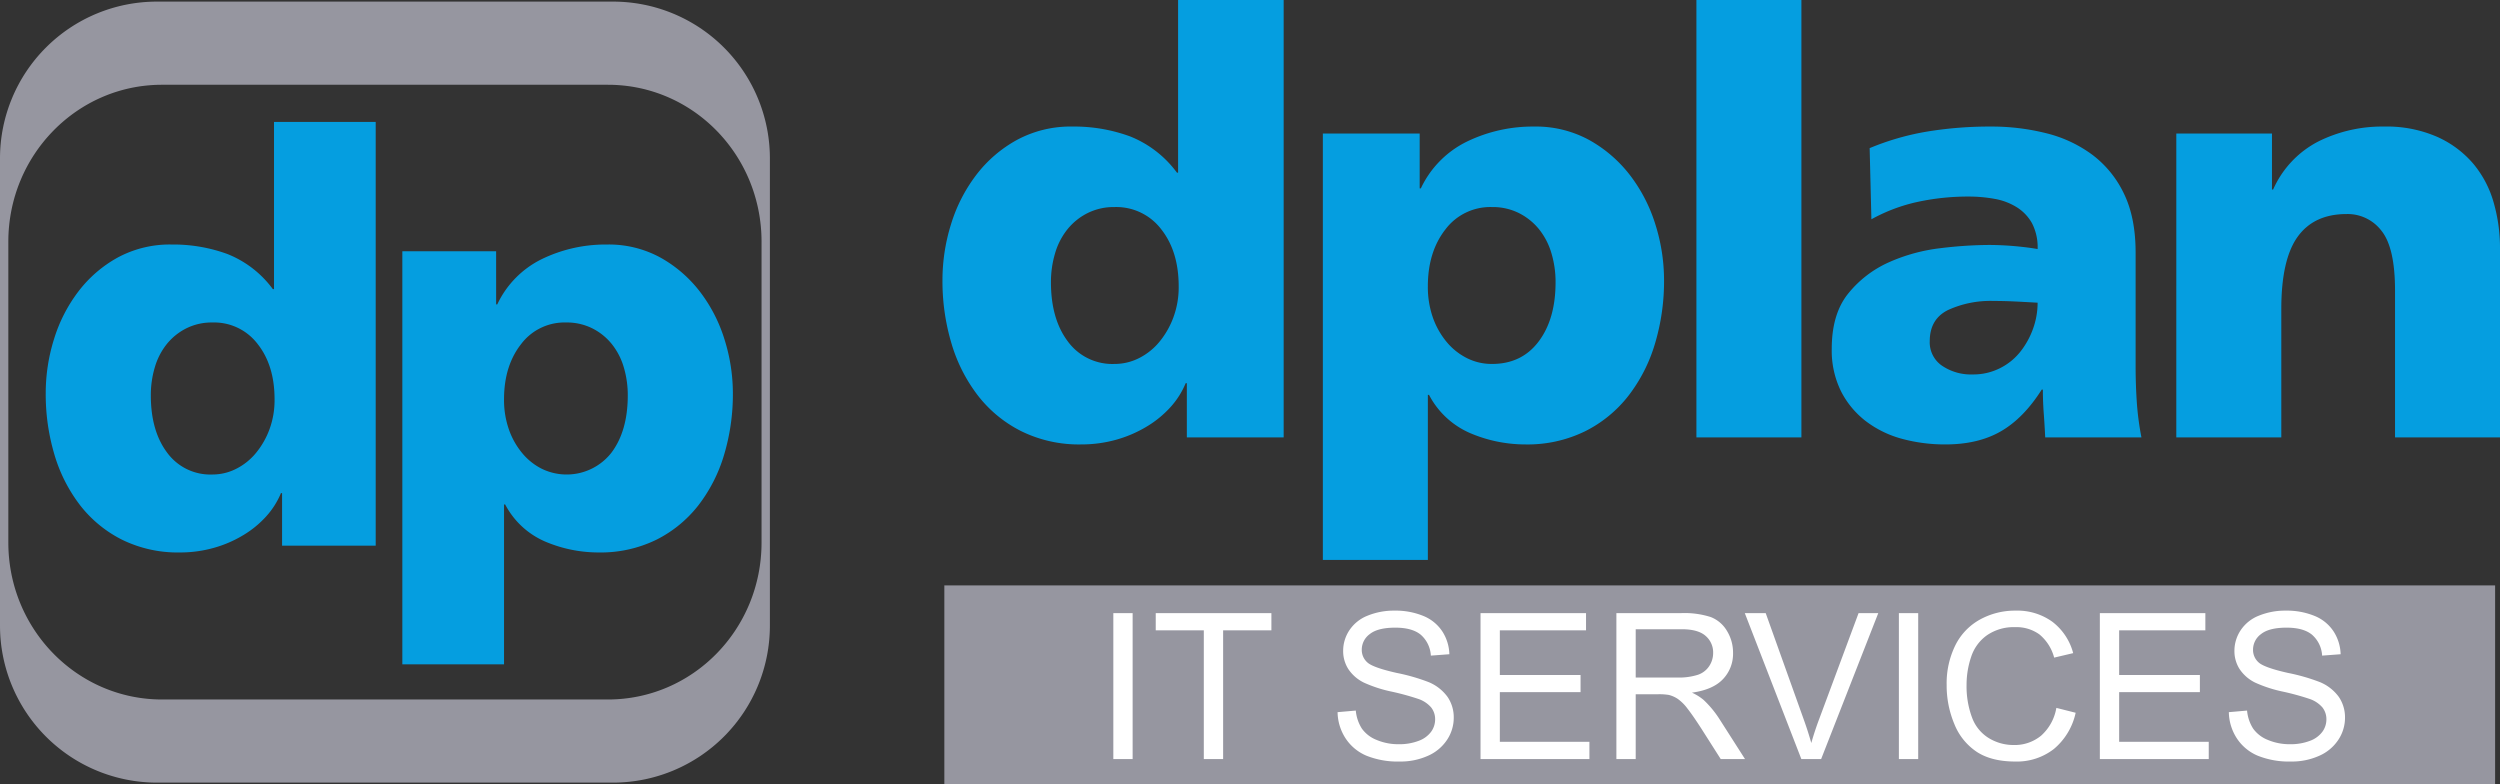
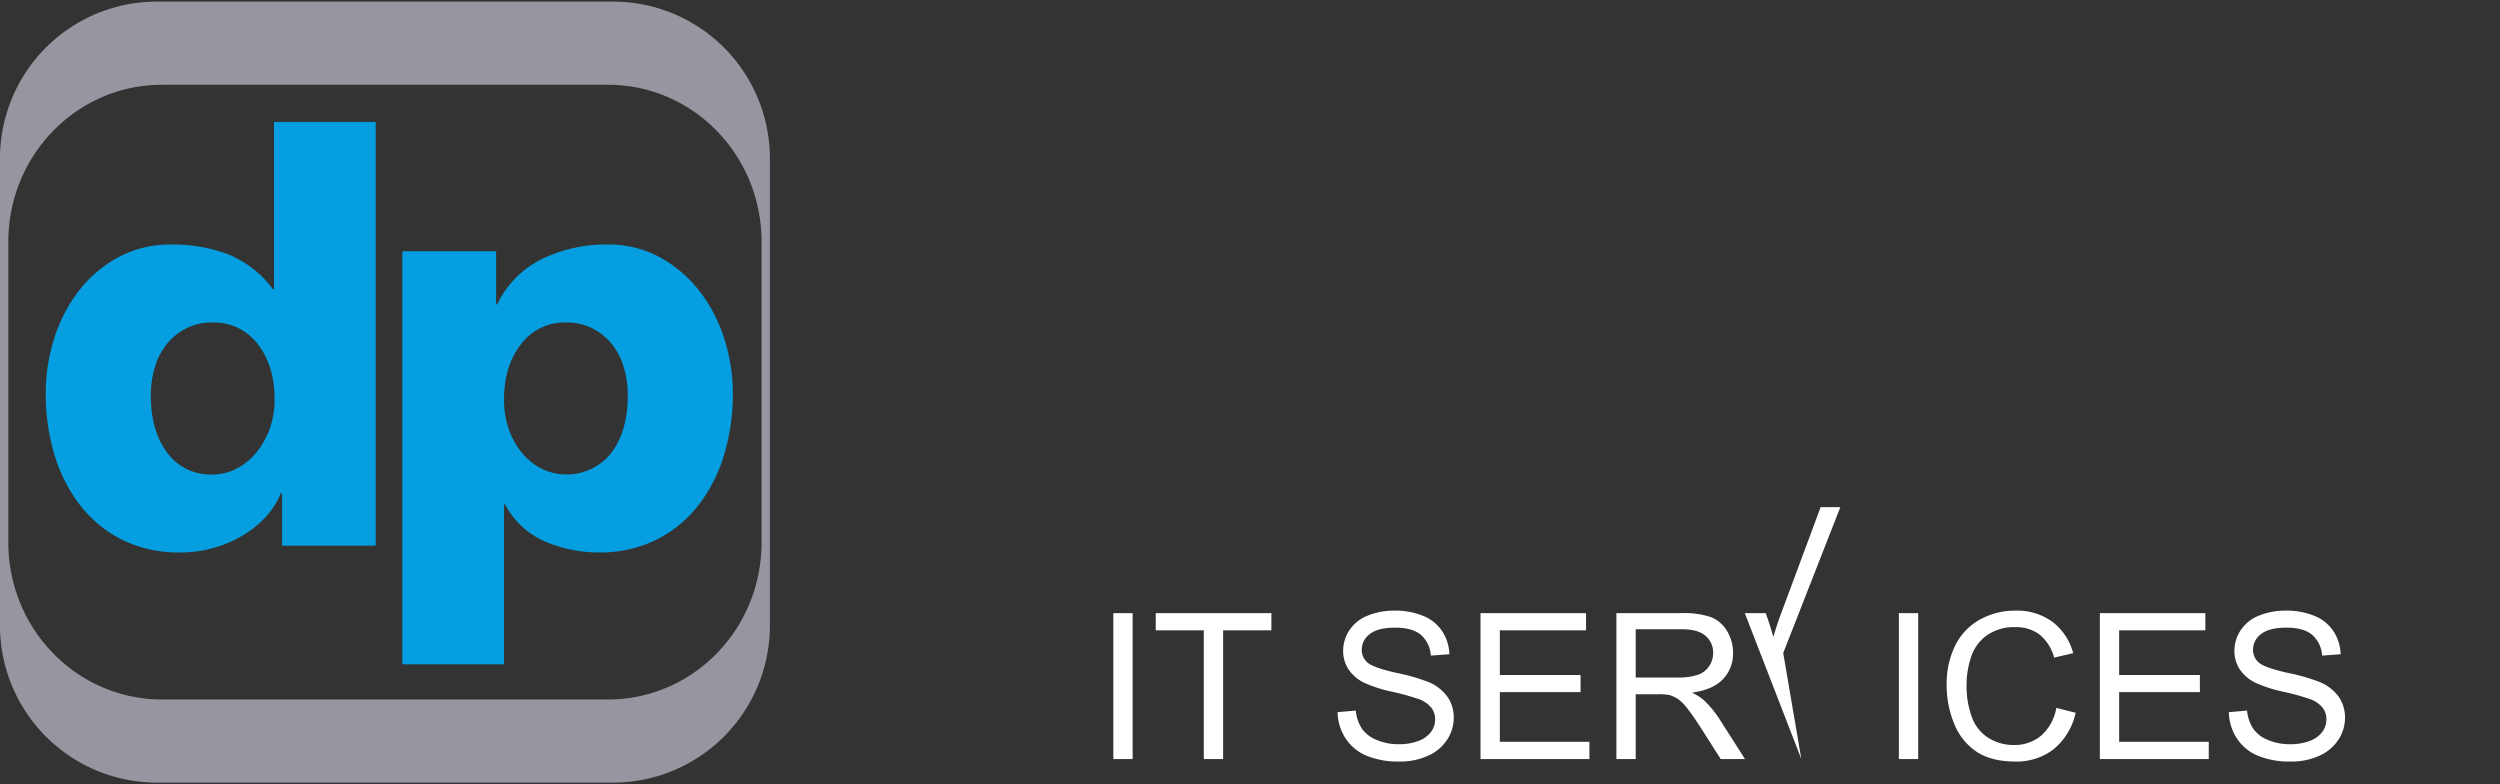
<svg xmlns="http://www.w3.org/2000/svg" viewBox="0 0 729.087 228.777">
  <rect x="0" y="0" width="729.087" height="228.777" fill="#333333" stroke="none" />
  <defs>
    <style>.a{fill:#059ee0}.d{fill:#fff}</style>
  </defs>
-   <path d="M374.362 127.568h-28.237V111.75h-.34a24.109 24.109 0 0 1-4.423 6.977 30.279 30.279 0 0 1-6.972 5.696 36.045 36.045 0 0 1-8.928 3.83 37.453 37.453 0 0 1-10.124 1.357 38.083 38.083 0 0 1-17.43-3.826 36.973 36.973 0 0 1-12.677-10.378 46.421 46.421 0 0 1-7.74-15.222 63.39 63.39 0 0 1-2.634-18.539 54.538 54.538 0 0 1 2.467-16.157 45.807 45.807 0 0 1 7.313-14.375 37.707 37.707 0 0 1 11.91-10.29 32.936 32.936 0 0 1 16.24-3.915 47.246 47.246 0 0 1 16.84 2.893 31.435 31.435 0 0 1 13.611 10.55h.335V0h30.789Zm-67.87-45.246q0 10.72 4.936 17.265a16.083 16.083 0 0 0 13.606 6.552 15.73 15.73 0 0 0 7.146-1.7 18.453 18.453 0 0 0 5.953-4.765 24.424 24.424 0 0 0 4.08-7.147 25.358 25.358 0 0 0 1.533-9.011q0-10.204-5.102-16.668a16.462 16.462 0 0 0-13.61-6.463 17.04 17.04 0 0 0-7.909 1.786 17.752 17.752 0 0 0-5.868 4.76 20.202 20.202 0 0 0-3.57 6.976 29.258 29.258 0 0 0-1.195 8.415ZM385.791 38.951h28.235V54.94h.342a28.836 28.836 0 0 1 13.52-13.688 43.978 43.978 0 0 1 19.478-4.343 32.382 32.382 0 0 1 16.242 4 38.838 38.838 0 0 1 11.907 10.376 45.96 45.96 0 0 1 7.317 14.372 54.081 54.081 0 0 1 2.462 15.989 63.521 63.521 0 0 1-2.632 18.539 46.377 46.377 0 0 1-7.743 15.222 36.92 36.92 0 0 1-12.672 10.378 38.137 38.137 0 0 1-17.432 3.826 40.988 40.988 0 0 1-15.904-3.231 24.454 24.454 0 0 1-12.16-11.226h-.341v48.136H385.79Zm67.867 43.37a29.256 29.256 0 0 0-1.19-8.414 20.293 20.293 0 0 0-3.57-6.976 17.843 17.843 0 0 0-5.872-4.76 17.036 17.036 0 0 0-7.91-1.786 16.389 16.389 0 0 0-13.605 6.546q-5.099 6.549-5.101 16.585a27.017 27.017 0 0 0 1.438 9.011 23.183 23.183 0 0 0 4.001 7.147 18.43 18.43 0 0 0 5.957 4.765 16.044 16.044 0 0 0 7.31 1.7q8.68 0 13.607-6.552 4.937-6.54 4.935-17.265ZM494.732 0h30.618v127.568h-30.618ZM596.455 127.568c-.115-2.38-.252-4.73-.431-7.06a95.902 95.902 0 0 1-.253-6.885h-.334q-5.276 8.335-11.907 12.161-6.637 3.826-16.164 3.826a47.874 47.874 0 0 1-12.58-1.61 30.543 30.543 0 0 1-10.553-5.106 25.587 25.587 0 0 1-7.315-8.758 26.79 26.79 0 0 1-2.717-12.418q0-10.205 4.844-16.159a31.917 31.917 0 0 1 11.908-9.105 51.474 51.474 0 0 1 14.97-4.077 120.464 120.464 0 0 1 14.03-.939c2.49 0 5.02.12 7.57.342q3.833.34 6.717.852a15.257 15.257 0 0 0-1.615-7.488 12.889 12.889 0 0 0-4.424-4.68 18.137 18.137 0 0 0-6.46-2.461 42.006 42.006 0 0 0-7.742-.68 69.395 69.395 0 0 0-14.628 1.53 49.387 49.387 0 0 0-13.606 5.102l-.51-20.753a76.038 76.038 0 0 1 16.841-4.844 112.463 112.463 0 0 1 18.537-1.45 65.312 65.312 0 0 1 16.164 1.956 37.717 37.717 0 0 1 13.432 6.297 30.656 30.656 0 0 1 9.185 11.308q3.402 6.983 3.406 17.181v33c0 3.516.103 6.998.335 10.458a83.138 83.138 0 0 0 1.364 10.46Zm-33.674-28.061a8.27 8.27 0 0 0 3.57 7.143 15.077 15.077 0 0 0 9.01 2.55 17.22 17.22 0 0 0 7.827-1.787 17.565 17.565 0 0 0 5.95-4.76 23.445 23.445 0 0 0 3.744-6.717 22.353 22.353 0 0 0 1.358-7.657c-1.927-.11-3.994-.227-6.203-.34q-3.324-.17-6.723-.173a29.701 29.701 0 0 0-13.183 2.64q-5.348 2.638-5.35 9.1ZM634.685 38.951h27.9v16.332h.335a28.912 28.912 0 0 1 13.194-14.032 41.769 41.769 0 0 1 19.128-4.343 36.747 36.747 0 0 1 15.475 2.98 29.773 29.773 0 0 1 10.546 7.822 30.493 30.493 0 0 1 5.965 11.315 47.918 47.918 0 0 1 1.86 13.267v55.276h-30.615V84.706q0-12.413-3.912-17.347a12.407 12.407 0 0 0-10.204-4.937q-9.526 0-14.29 6.636-4.764 6.635-4.76 21.093v37.417h-30.622Z" class="a" />
  <path d="M178.737.47H45.787A45.739 45.739 0 0 0 0 46.26v136.192a45.797 45.797 0 0 0 45.788 45.79h132.95a45.798 45.798 0 0 0 45.79-45.79V46.261A45.74 45.74 0 0 0 178.739.47Zm43.358 157.735c0 25.334-20.015 45.79-44.8 45.79H47.23c-24.698 0-44.8-20.456-44.8-45.79V70.508c0-25.33 20.102-45.788 44.8-45.788h130.064c24.786 0 44.801 20.457 44.801 45.788Z" style="fill-rule:evenodd;fill:#9696a0" />
  <path d="M79.909 84.33h-.328a30.4 30.4 0 0 0-13.186-10.22 45.833 45.833 0 0 0-16.312-2.799 31.96 31.96 0 0 0-15.737 3.785A36.642 36.642 0 0 0 22.81 85.07a44.475 44.475 0 0 0-7.087 13.923 52.844 52.844 0 0 0-2.388 15.655 61.621 61.621 0 0 0 2.547 17.963 45.06 45.06 0 0 0 7.488 14.748 35.83 35.83 0 0 0 12.256 10.055 36.844 36.844 0 0 0 16.861 3.703 35.906 35.906 0 0 0 9.785-1.32 34.504 34.504 0 0 0 8.639-3.707 29.115 29.115 0 0 0 6.743-5.518 23.543 23.543 0 0 0 4.28-6.753h.326v15.32h27.308V35.553H79.91Zm-1.317 40.865a23.747 23.747 0 0 1-3.954 6.917 17.856 17.856 0 0 1-5.77 4.615 15.22 15.22 0 0 1-6.92 1.655 15.6 15.6 0 0 1-13.184-6.348q-4.78-6.341-4.778-16.727a28.353 28.353 0 0 1 1.155-8.157 19.605 19.605 0 0 1 3.46-6.756 17.193 17.193 0 0 1 5.684-4.612 16.542 16.542 0 0 1 7.663-1.734 15.943 15.943 0 0 1 13.18 6.264q4.948 6.263 4.944 16.147a24.702 24.702 0 0 1-1.48 8.736ZM204.255 85.233a37.584 37.584 0 0 0-11.534-10.053 31.394 31.394 0 0 0-15.733-3.869 42.559 42.559 0 0 0-18.87 4.2 27.918 27.918 0 0 0-13.1 13.264h-.33V73.284h-27.354v120.46h29.66v-46.632h.327a23.754 23.754 0 0 0 11.784 10.873 39.704 39.704 0 0 0 15.41 3.131 36.98 36.98 0 0 0 16.89-3.703 35.92 35.92 0 0 0 12.276-10.055 45.107 45.107 0 0 0 7.498-14.748 61.493 61.493 0 0 0 2.553-17.964 52.37 52.37 0 0 0-2.39-15.49 44.465 44.465 0 0 0-7.087-13.923Zm-25.95 46.801a16.58 16.58 0 0 1-20.269 4.693 17.752 17.752 0 0 1-5.769-4.615 22.22 22.22 0 0 1-3.871-6.917 25.99 25.99 0 0 1-1.402-8.736q0-9.724 4.944-16.065a15.874 15.874 0 0 1 13.182-6.346 16.558 16.558 0 0 1 7.662 1.734 17.196 17.196 0 0 1 5.684 4.612 19.645 19.645 0 0 1 3.462 6.756 28.422 28.422 0 0 1 1.152 8.157q0 10.382-4.776 16.727Z" class="a" />
-   <path d="M275.401 170.715h452.258v58.063H275.401z" style="fill:#9696a0" />
-   <path d="M324.685 221.363v-42.556h5.63v42.556ZM351.072 221.363V183.83h-14.02v-5.022h33.73v5.022h-14.078v37.534ZM390.086 207.69l5.313-.463a11.712 11.712 0 0 0 1.757 5.239 9.578 9.578 0 0 0 4.281 3.31 16.213 16.213 0 0 0 6.531 1.262 15.646 15.646 0 0 0 5.69-.958 7.888 7.888 0 0 0 3.672-2.627 6.092 6.092 0 0 0 1.205-3.643 5.543 5.543 0 0 0-1.16-3.499 8.624 8.624 0 0 0-3.833-2.51 74.933 74.933 0 0 0-7.577-2.075 38.704 38.704 0 0 1-8.215-2.657 11.518 11.518 0 0 1-4.543-3.963 9.714 9.714 0 0 1-1.495-5.297 10.822 10.822 0 0 1 1.829-6.024 11.329 11.329 0 0 1 5.341-4.252 20.26 20.26 0 0 1 7.809-1.452 21.321 21.321 0 0 1 8.346 1.524 12.034 12.034 0 0 1 5.56 4.485 12.891 12.891 0 0 1 2.089 6.706l-5.4.406a8.712 8.712 0 0 0-2.946-6.096q-2.512-2.06-7.417-2.061-5.109 0-7.445 1.873a5.614 5.614 0 0 0-2.338 4.514 4.84 4.84 0 0 0 1.655 3.773q1.625 1.481 8.492 3.034a56.242 56.242 0 0 1 9.42 2.714 12.913 12.913 0 0 1 5.486 4.34 10.581 10.581 0 0 1 1.77 6.053 11.58 11.58 0 0 1-1.944 6.4 12.808 12.808 0 0 1-5.589 4.674 19.477 19.477 0 0 1-8.2 1.669 24.496 24.496 0 0 1-9.682-1.684 13.55 13.55 0 0 1-6.125-5.065 14.36 14.36 0 0 1-2.337-7.65ZM431.772 221.363v-42.556h30.77v5.022h-25.138v13.034h23.542v4.992h-23.542v14.486h26.126v5.022ZM471.396 221.363v-42.556h18.87a25.102 25.102 0 0 1 8.65 1.147 9.466 9.466 0 0 1 4.732 4.049 12.09 12.09 0 0 1 1.77 6.416 10.698 10.698 0 0 1-2.932 7.634q-2.933 3.107-9.057 3.948a14.616 14.616 0 0 1 3.397 2.12 29.275 29.275 0 0 1 4.674 5.66l7.402 11.582h-7.084l-5.631-8.853q-2.467-3.832-4.064-5.865a12.786 12.786 0 0 0-2.86-2.844 8.442 8.442 0 0 0-2.568-1.132 16.892 16.892 0 0 0-3.135-.203h-6.532v18.897Zm5.632-23.774h12.104a18.134 18.134 0 0 0 6.04-.799 6.411 6.411 0 0 0 3.308-2.555 6.904 6.904 0 0 0 1.133-3.816 6.34 6.34 0 0 0-2.192-4.964q-2.192-1.945-6.923-1.945h-13.47ZM525.332 221.363l-16.489-42.556h6.097L526 209.723q1.335 3.716 2.235 6.966.986-3.483 2.294-6.966l11.495-30.916h5.747l-16.662 42.556ZM553.78 221.363v-42.556h5.632v42.556ZM599.704 206.442l5.63 1.423a18.958 18.958 0 0 1-6.37 10.581 17.557 17.557 0 0 1-11.249 3.643q-6.88 0-11.191-2.8a17.489 17.489 0 0 1-6.56-8.115 28.96 28.96 0 0 1-2.25-11.408 25.076 25.076 0 0 1 2.54-11.597 17.406 17.406 0 0 1 7.228-7.519 21.116 21.116 0 0 1 10.32-2.569 17.456 17.456 0 0 1 10.741 3.251 16.892 16.892 0 0 1 6.067 9.145l-5.545 1.306a13.146 13.146 0 0 0-4.297-6.763 11.445 11.445 0 0 0-7.082-2.12 13.76 13.76 0 0 0-8.201 2.351 12.425 12.425 0 0 0-4.63 6.314 25.406 25.406 0 0 0-1.336 8.171 25.973 25.973 0 0 0 1.582 9.479 11.79 11.79 0 0 0 4.921 6.053 13.803 13.803 0 0 0 7.229 2.003 12.113 12.113 0 0 0 8.011-2.73 13.951 13.951 0 0 0 4.442-8.099ZM612.39 221.363v-42.556h30.77v5.022h-25.139v13.034h23.543v4.992h-23.543v14.486h26.126v5.022ZM650.011 207.69l5.313-.463a11.711 11.711 0 0 0 1.756 5.239 9.588 9.588 0 0 0 4.28 3.31 16.217 16.217 0 0 0 6.533 1.262 15.654 15.654 0 0 0 5.69-.958 7.888 7.888 0 0 0 3.671-2.627 6.098 6.098 0 0 0 1.205-3.643 5.544 5.544 0 0 0-1.16-3.499 8.612 8.612 0 0 0-3.833-2.51 74.964 74.964 0 0 0-7.576-2.075 38.698 38.698 0 0 1-8.216-2.657 11.522 11.522 0 0 1-4.543-3.963 9.707 9.707 0 0 1-1.495-5.297 10.823 10.823 0 0 1 1.83-6.024 11.329 11.329 0 0 1 5.341-4.252 20.257 20.257 0 0 1 7.809-1.452 21.321 21.321 0 0 1 8.345 1.524 12.037 12.037 0 0 1 5.559 4.485 12.892 12.892 0 0 1 2.09 6.706l-5.399.406a8.716 8.716 0 0 0-2.947-6.096q-2.51-2.06-7.416-2.061-5.11 0-7.446 1.873a5.616 5.616 0 0 0-2.337 4.514 4.839 4.839 0 0 0 1.654 3.773q1.626 1.481 8.491 3.034a56.212 56.212 0 0 1 9.42 2.714 12.907 12.907 0 0 1 5.487 4.34 10.574 10.574 0 0 1 1.77 6.053 11.58 11.58 0 0 1-1.944 6.4 12.81 12.81 0 0 1-5.588 4.674 19.481 19.481 0 0 1-8.201 1.669 24.488 24.488 0 0 1-9.68-1.684 13.55 13.55 0 0 1-6.126-5.065 14.36 14.36 0 0 1-2.337-7.65Z" class="d" />
+   <path d="M324.685 221.363v-42.556h5.63v42.556ZM351.072 221.363V183.83h-14.02v-5.022h33.73v5.022h-14.078v37.534ZM390.086 207.69l5.313-.463a11.712 11.712 0 0 0 1.757 5.239 9.578 9.578 0 0 0 4.281 3.31 16.213 16.213 0 0 0 6.531 1.262 15.646 15.646 0 0 0 5.69-.958 7.888 7.888 0 0 0 3.672-2.627 6.092 6.092 0 0 0 1.205-3.643 5.543 5.543 0 0 0-1.16-3.499 8.624 8.624 0 0 0-3.833-2.51 74.933 74.933 0 0 0-7.577-2.075 38.704 38.704 0 0 1-8.215-2.657 11.518 11.518 0 0 1-4.543-3.963 9.714 9.714 0 0 1-1.495-5.297 10.822 10.822 0 0 1 1.829-6.024 11.329 11.329 0 0 1 5.341-4.252 20.26 20.26 0 0 1 7.809-1.452 21.321 21.321 0 0 1 8.346 1.524 12.034 12.034 0 0 1 5.56 4.485 12.891 12.891 0 0 1 2.089 6.706l-5.4.406a8.712 8.712 0 0 0-2.946-6.096q-2.512-2.06-7.417-2.061-5.109 0-7.445 1.873a5.614 5.614 0 0 0-2.338 4.514 4.84 4.84 0 0 0 1.655 3.773q1.625 1.481 8.492 3.034a56.242 56.242 0 0 1 9.42 2.714 12.913 12.913 0 0 1 5.486 4.34 10.581 10.581 0 0 1 1.77 6.053 11.58 11.58 0 0 1-1.944 6.4 12.808 12.808 0 0 1-5.589 4.674 19.477 19.477 0 0 1-8.2 1.669 24.496 24.496 0 0 1-9.682-1.684 13.55 13.55 0 0 1-6.125-5.065 14.36 14.36 0 0 1-2.337-7.65ZM431.772 221.363v-42.556h30.77v5.022h-25.138v13.034h23.542v4.992h-23.542v14.486h26.126v5.022ZM471.396 221.363v-42.556h18.87a25.102 25.102 0 0 1 8.65 1.147 9.466 9.466 0 0 1 4.732 4.049 12.09 12.09 0 0 1 1.77 6.416 10.698 10.698 0 0 1-2.932 7.634q-2.933 3.107-9.057 3.948a14.616 14.616 0 0 1 3.397 2.12 29.275 29.275 0 0 1 4.674 5.66l7.402 11.582h-7.084l-5.631-8.853q-2.467-3.832-4.064-5.865a12.786 12.786 0 0 0-2.86-2.844 8.442 8.442 0 0 0-2.568-1.132 16.892 16.892 0 0 0-3.135-.203h-6.532v18.897Zm5.632-23.774h12.104a18.134 18.134 0 0 0 6.04-.799 6.411 6.411 0 0 0 3.308-2.555 6.904 6.904 0 0 0 1.133-3.816 6.34 6.34 0 0 0-2.192-4.964q-2.192-1.945-6.923-1.945h-13.47ZM525.332 221.363l-16.489-42.556h6.097q1.335 3.716 2.235 6.966.986-3.483 2.294-6.966l11.495-30.916h5.747l-16.662 42.556ZM553.78 221.363v-42.556h5.632v42.556ZM599.704 206.442l5.63 1.423a18.958 18.958 0 0 1-6.37 10.581 17.557 17.557 0 0 1-11.249 3.643q-6.88 0-11.191-2.8a17.489 17.489 0 0 1-6.56-8.115 28.96 28.96 0 0 1-2.25-11.408 25.076 25.076 0 0 1 2.54-11.597 17.406 17.406 0 0 1 7.228-7.519 21.116 21.116 0 0 1 10.32-2.569 17.456 17.456 0 0 1 10.741 3.251 16.892 16.892 0 0 1 6.067 9.145l-5.545 1.306a13.146 13.146 0 0 0-4.297-6.763 11.445 11.445 0 0 0-7.082-2.12 13.76 13.76 0 0 0-8.201 2.351 12.425 12.425 0 0 0-4.63 6.314 25.406 25.406 0 0 0-1.336 8.171 25.973 25.973 0 0 0 1.582 9.479 11.79 11.79 0 0 0 4.921 6.053 13.803 13.803 0 0 0 7.229 2.003 12.113 12.113 0 0 0 8.011-2.73 13.951 13.951 0 0 0 4.442-8.099ZM612.39 221.363v-42.556h30.77v5.022h-25.139v13.034h23.543v4.992h-23.543v14.486h26.126v5.022ZM650.011 207.69l5.313-.463a11.711 11.711 0 0 0 1.756 5.239 9.588 9.588 0 0 0 4.28 3.31 16.217 16.217 0 0 0 6.533 1.262 15.654 15.654 0 0 0 5.69-.958 7.888 7.888 0 0 0 3.671-2.627 6.098 6.098 0 0 0 1.205-3.643 5.544 5.544 0 0 0-1.16-3.499 8.612 8.612 0 0 0-3.833-2.51 74.964 74.964 0 0 0-7.576-2.075 38.698 38.698 0 0 1-8.216-2.657 11.522 11.522 0 0 1-4.543-3.963 9.707 9.707 0 0 1-1.495-5.297 10.823 10.823 0 0 1 1.83-6.024 11.329 11.329 0 0 1 5.341-4.252 20.257 20.257 0 0 1 7.809-1.452 21.321 21.321 0 0 1 8.345 1.524 12.037 12.037 0 0 1 5.559 4.485 12.892 12.892 0 0 1 2.09 6.706l-5.399.406a8.716 8.716 0 0 0-2.947-6.096q-2.51-2.06-7.416-2.061-5.11 0-7.446 1.873a5.616 5.616 0 0 0-2.337 4.514 4.839 4.839 0 0 0 1.654 3.773q1.626 1.481 8.491 3.034a56.212 56.212 0 0 1 9.42 2.714 12.907 12.907 0 0 1 5.487 4.34 10.574 10.574 0 0 1 1.77 6.053 11.58 11.58 0 0 1-1.944 6.4 12.81 12.81 0 0 1-5.588 4.674 19.481 19.481 0 0 1-8.201 1.669 24.488 24.488 0 0 1-9.68-1.684 13.55 13.55 0 0 1-6.126-5.065 14.36 14.36 0 0 1-2.337-7.65Z" class="d" />
</svg>